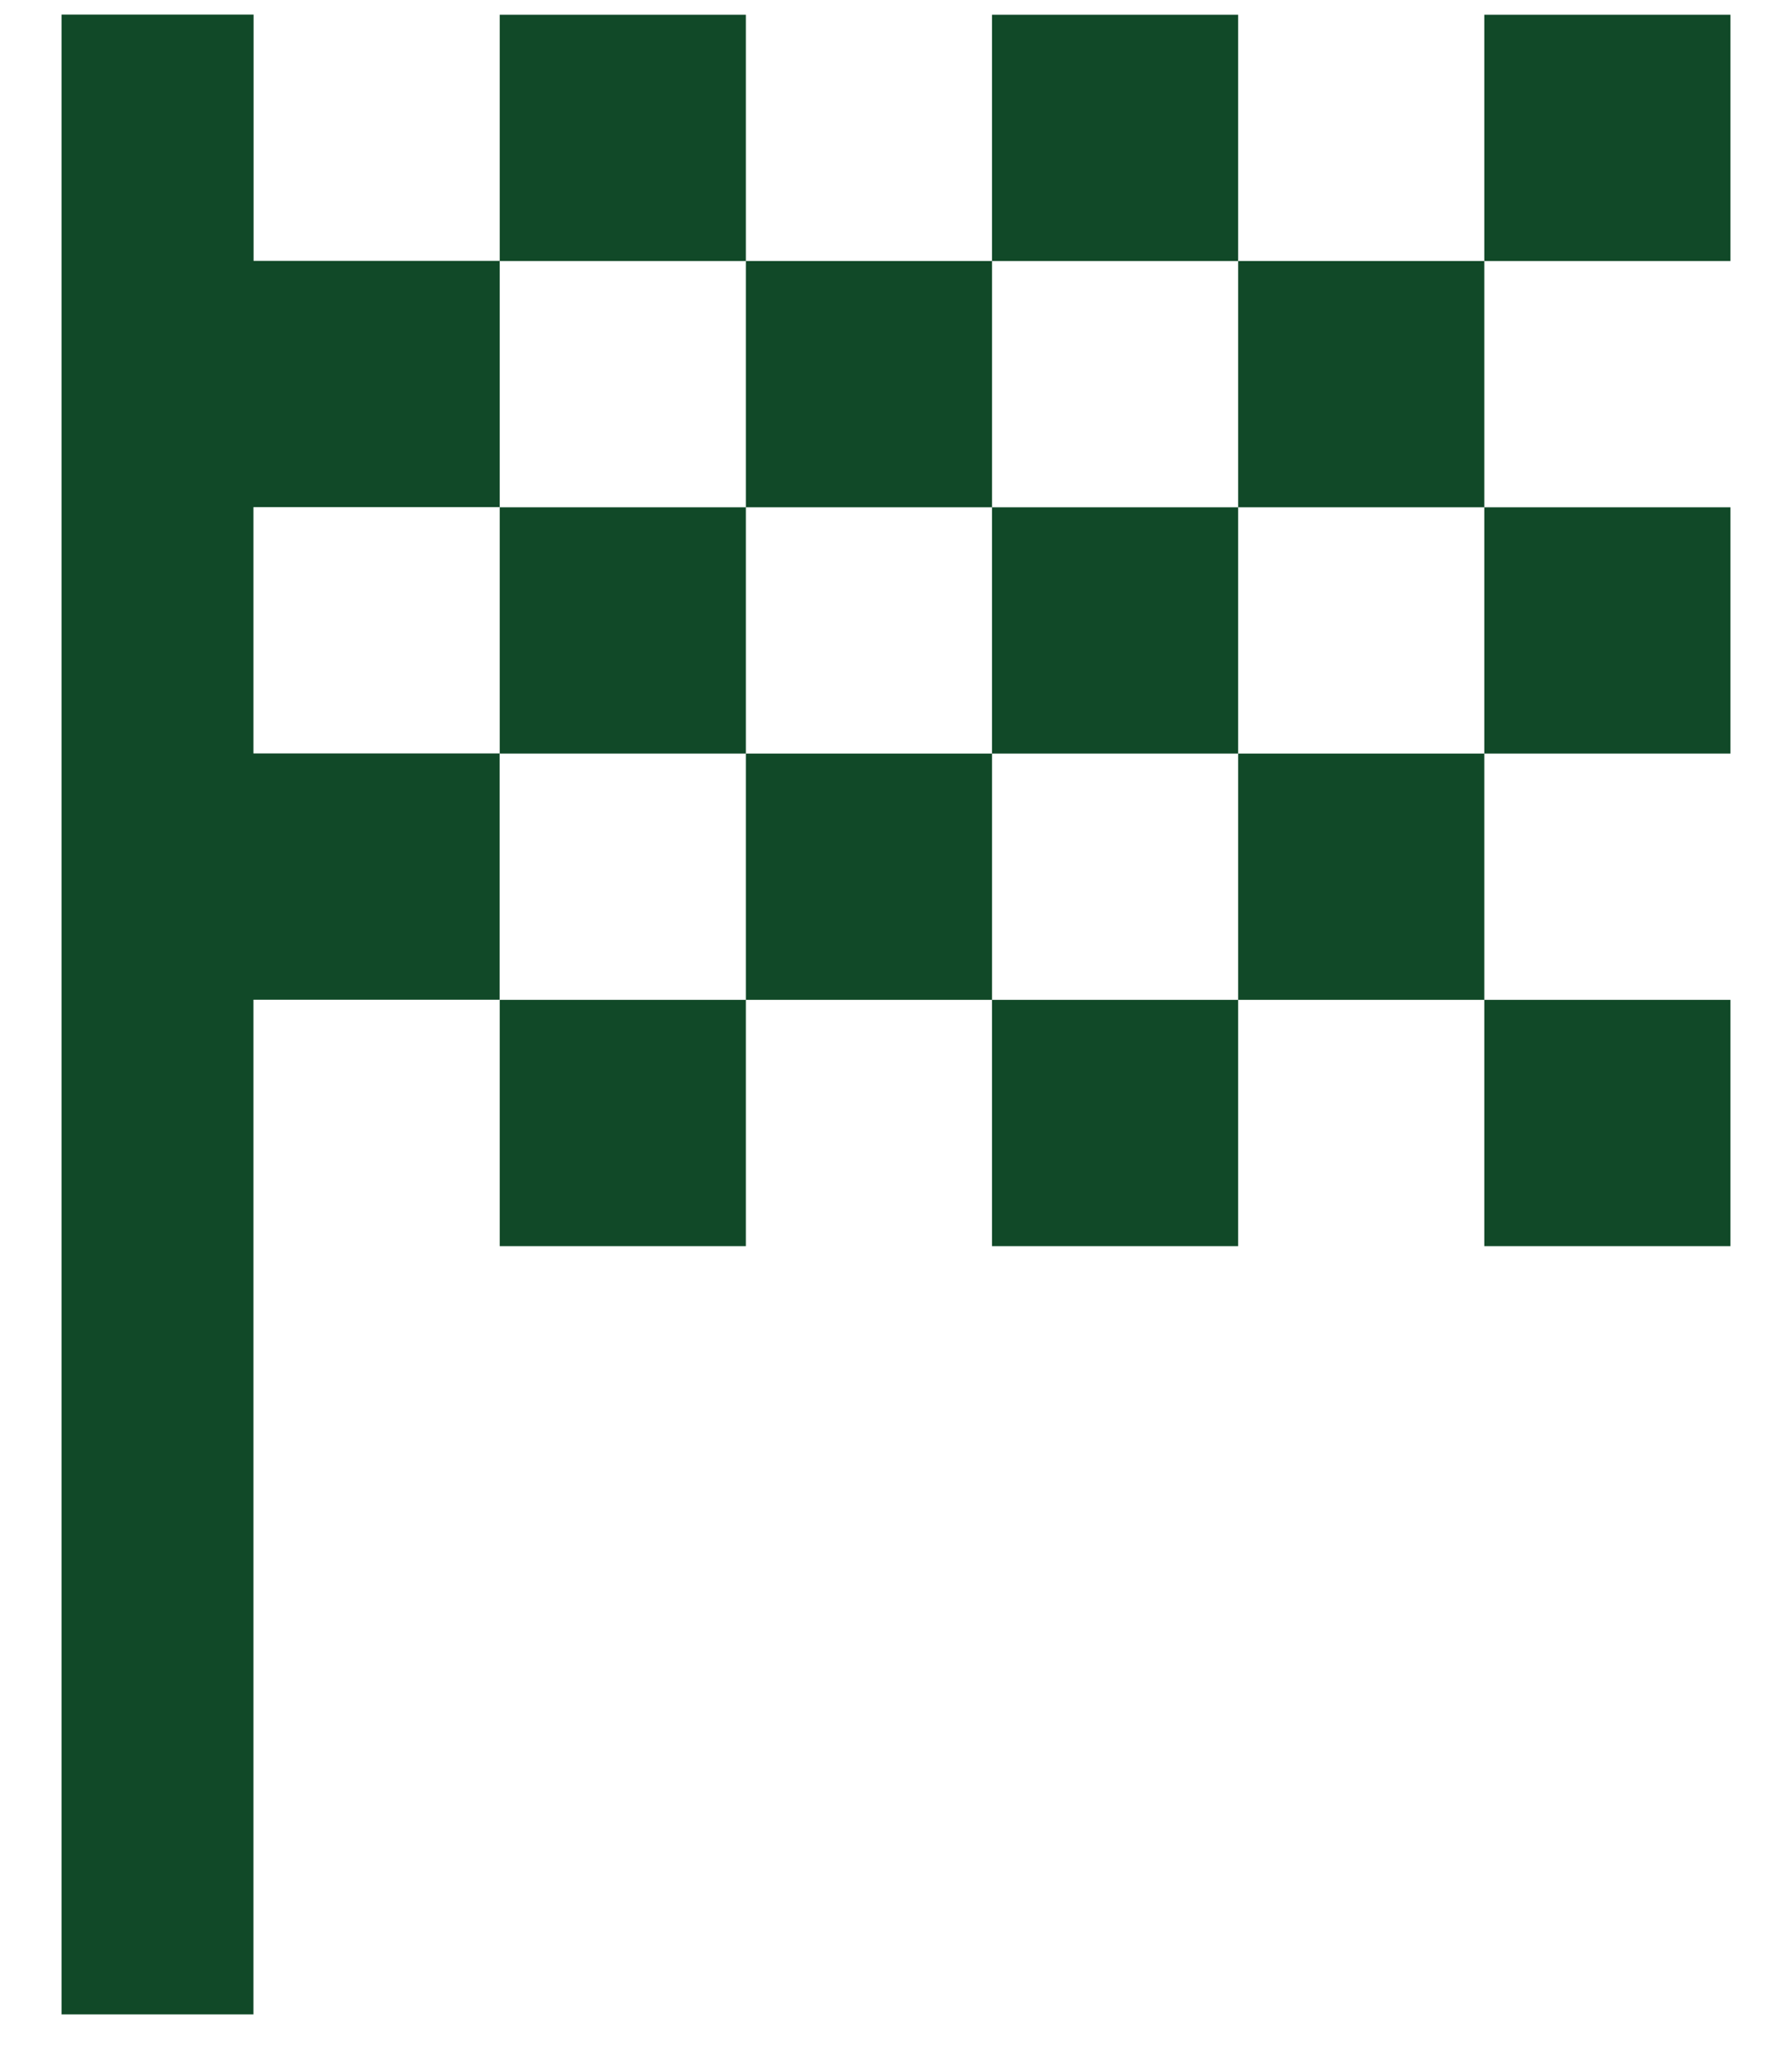
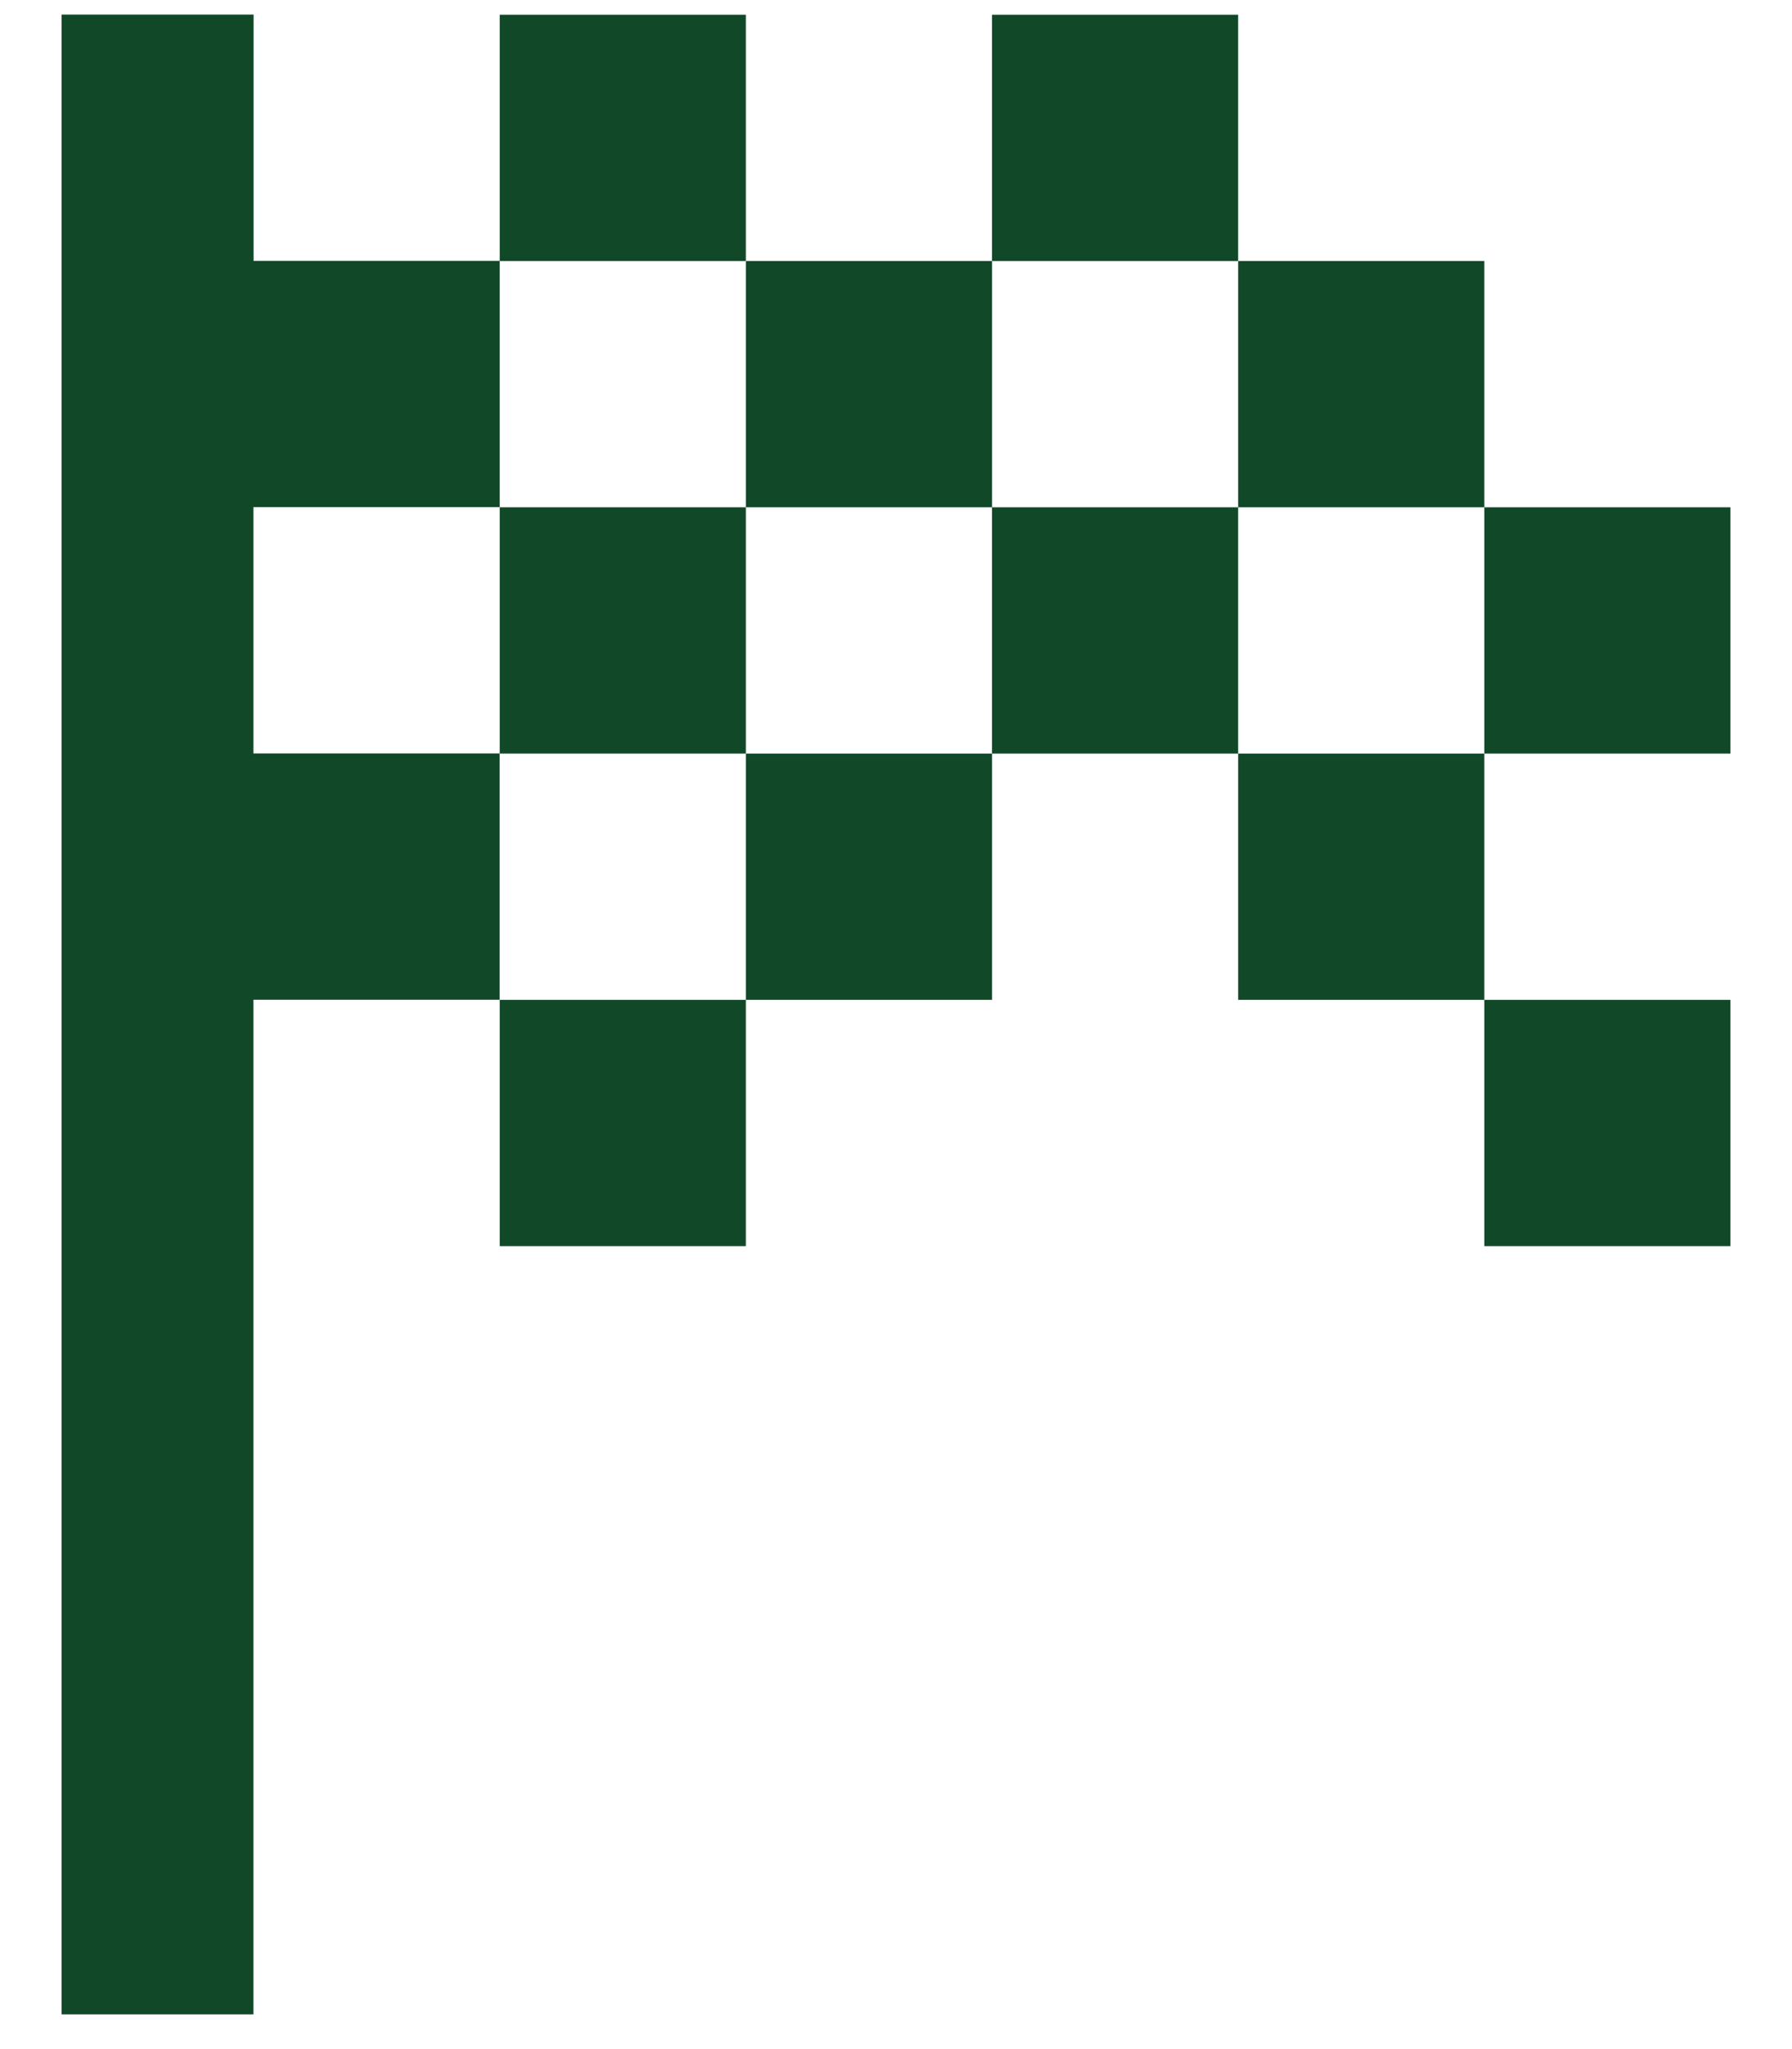
<svg xmlns="http://www.w3.org/2000/svg" width="14" height="16" fill="none">
-   <path d="M3.904 2.038h1.923V.115H3.904v1.923Zm3.846 0V.115h1.923v1.923H7.75ZM3.904 9.73V7.807h1.923V9.73H3.904Zm7.692-3.846V3.961h1.923v1.923h-1.923Zm0 3.846V7.807h1.923V9.73h-1.923Zm-3.846 0V7.807h1.923V9.73H7.75Zm3.846-7.692V.115h1.923v1.923h-1.923ZM5.827 3.961V2.038H7.75v1.923H5.827ZM.481 15.731V.114h1.5v1.923h1.923v1.923H1.98v1.923h1.923v1.923H1.98v7.923H.48Zm9.192-7.924V5.884h1.923v1.923H9.673Zm-3.846 0V5.884H7.75v1.923H5.827ZM3.904 5.884V3.961h1.923v1.923H3.904Zm3.846 0V3.961h1.923v1.923H7.75Zm1.923-1.923V2.038h1.923v1.923H9.673Z" fill="#114928" />
+   <path d="M3.904 2.038h1.923V.115H3.904v1.923Zm3.846 0V.115h1.923v1.923H7.75ZM3.904 9.73V7.807h1.923V9.73H3.904Zm7.692-3.846V3.961h1.923v1.923h-1.923Zm0 3.846V7.807h1.923V9.73h-1.923ZV7.807h1.923V9.73H7.75Zm3.846-7.692V.115h1.923v1.923h-1.923ZM5.827 3.961V2.038H7.75v1.923H5.827ZM.481 15.731V.114h1.5v1.923h1.923v1.923H1.98v1.923h1.923v1.923H1.98v7.923H.48Zm9.192-7.924V5.884h1.923v1.923H9.673Zm-3.846 0V5.884H7.75v1.923H5.827ZM3.904 5.884V3.961h1.923v1.923H3.904Zm3.846 0V3.961h1.923v1.923H7.75Zm1.923-1.923V2.038h1.923v1.923H9.673Z" fill="#114928" />
</svg>